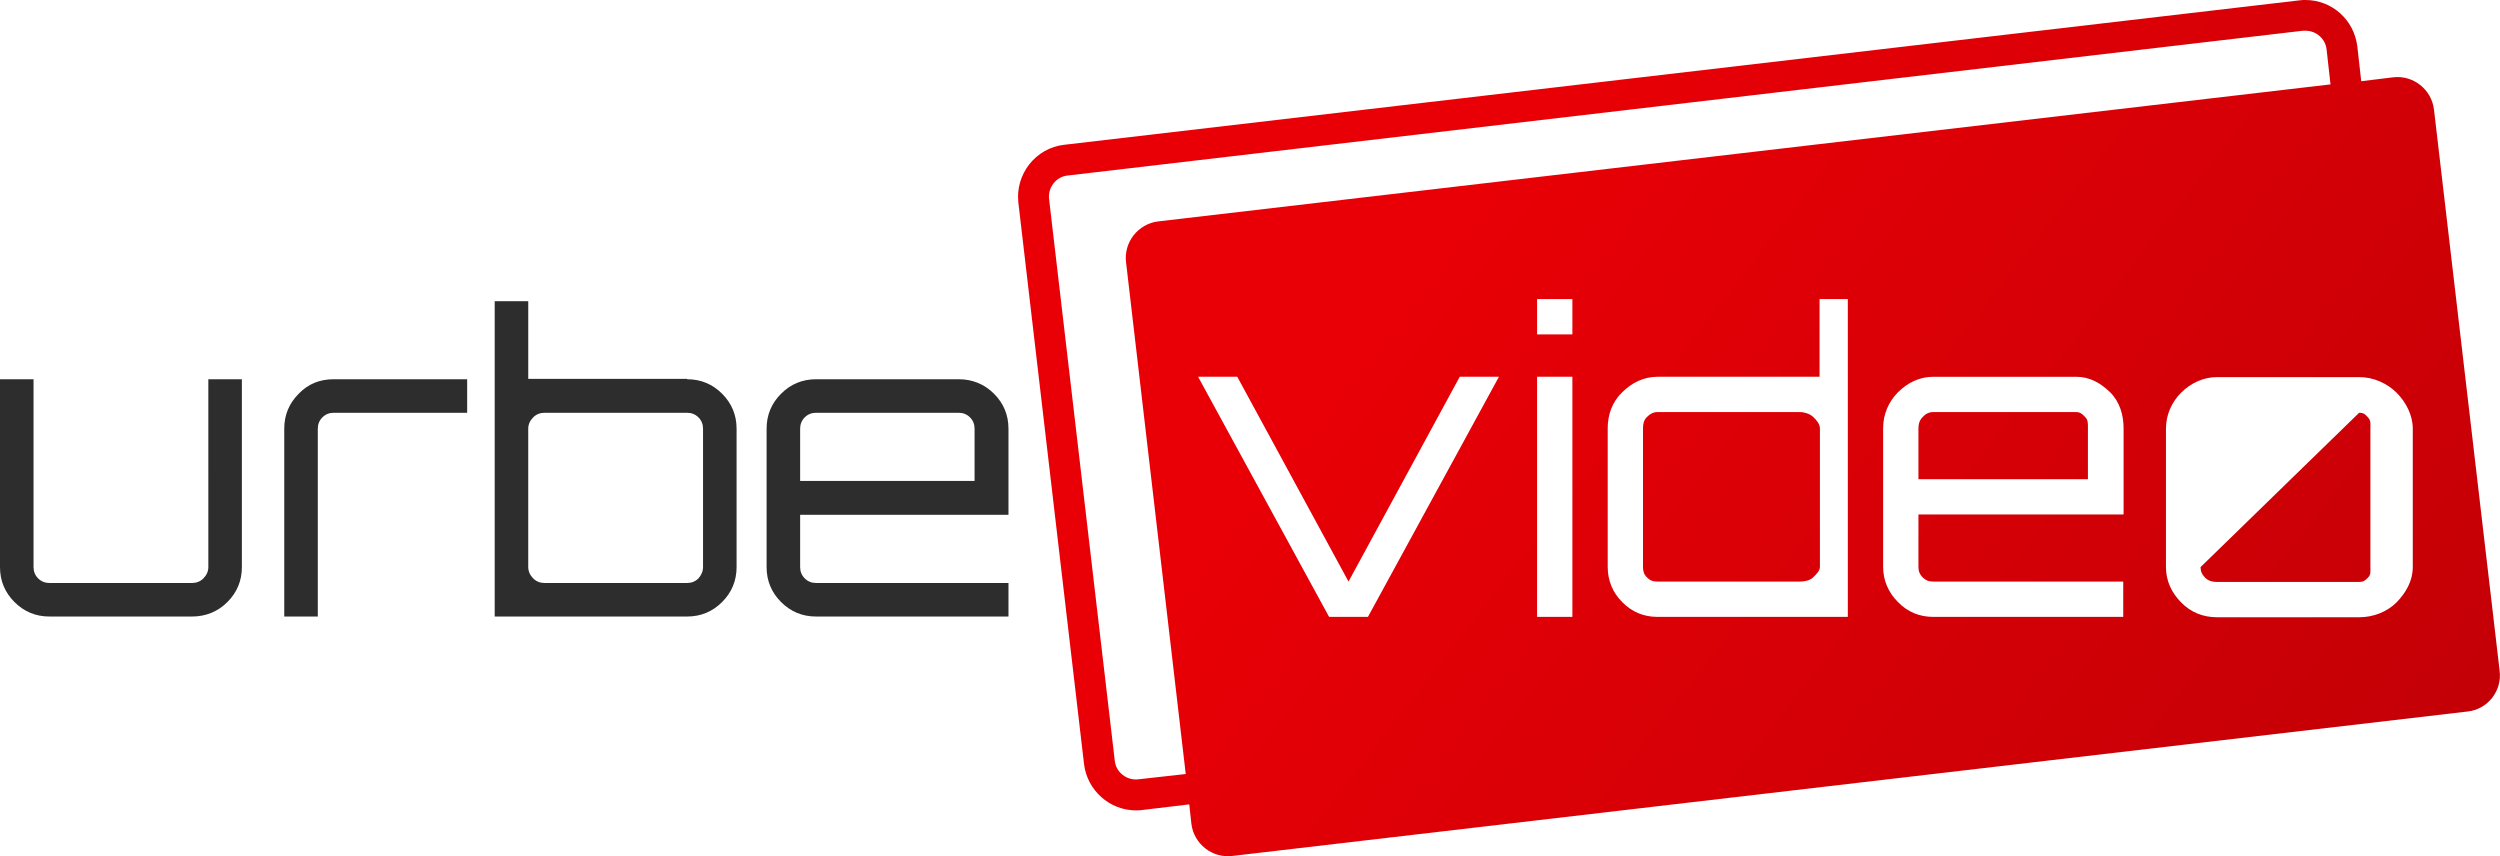
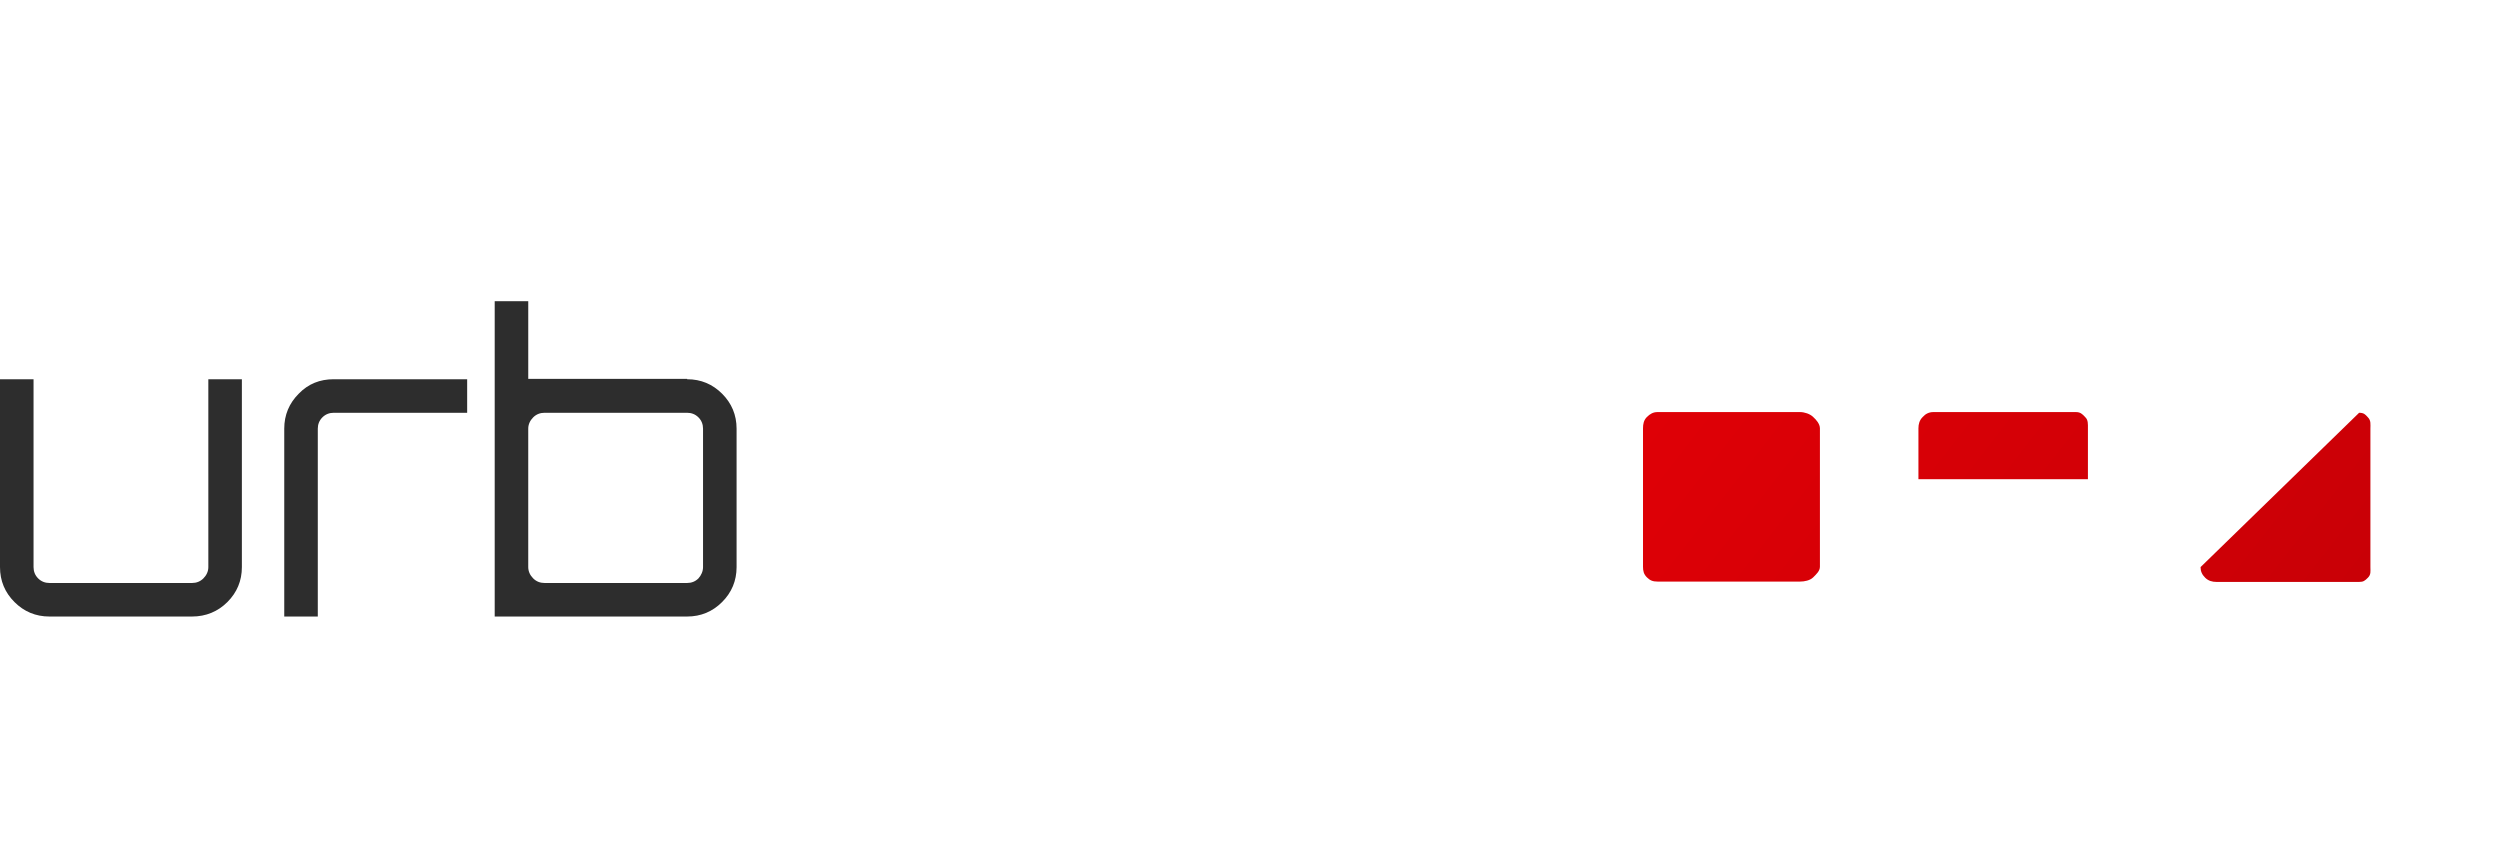
<svg xmlns="http://www.w3.org/2000/svg" version="1.1" id="Urbevideo" x="0px" y="0px" viewBox="0 0 708 242.5" enable-background="new 0 0 708 242.5" xml:space="preserve">
  <g>
    <g>
      <linearGradient id="SVGID_1_" gradientUnits="userSpaceOnUse" x1="436.708" y1="25.305" x2="698.467" y2="229.46">
        <stop offset="0" style="stop-color:#E90006" />
        <stop offset="1" style="stop-color:#C10006" />
      </linearGradient>
      <path fill="url(#SVGID_1_)" d="M587.9,116.7h-40.4c-1.2,0-2.2,0.5-3,1.4c-0.9,0.9-1.2,2-1.2,3.2v14.4h48v-14.4    c0-1.2,0.1-2.4-0.8-3.2C589.7,117.2,589.1,116.7,587.9,116.7z" />
      <linearGradient id="SVGID_2_" gradientUnits="userSpaceOnUse" x1="397.649" y1="68.881" x2="667.52" y2="279.363">
        <stop offset="0" style="stop-color:#E90006" />
        <stop offset="1" style="stop-color:#C10006" />
      </linearGradient>
      <path fill="url(#SVGID_2_)" d="M509.8,116.7h-40.4c-1.2,0-2.1,0.5-3,1.4c-0.9,0.9-1.1,2-1.1,3.2v39.2c0,1.2,0.2,2.1,1.1,3    c0.9,0.9,1.7,1.2,3,1.2h40.4c1.2,0,2.8-0.3,3.7-1.2c0.9-0.9,1.9-1.8,1.9-3v-39.2c0-1.2-1-2.4-1.9-3.2    C512.6,117.2,511,116.7,509.8,116.7z" />
      <linearGradient id="SVGID_3_" gradientUnits="userSpaceOnUse" x1="459.689" y1="-5.745" x2="725.011" y2="201.189">
        <stop offset="0" style="stop-color:#E90006" />
        <stop offset="1" style="stop-color:#C10006" />
      </linearGradient>
      <path fill="url(#SVGID_3_)" d="M668.1,116.9l-44.9,43.7c0,1.2,0.4,2.1,1.3,3c0.9,0.9,2,1.2,3.2,1.2h40.4c1.2,0,1.6-0.3,2.5-1.2    c0.9-0.9,0.7-1.8,0.7-3v-39.2c0-1.2,0.2-2.3-0.7-3.2C669.8,117.3,669.4,116.9,668.1,116.9z" />
      <linearGradient id="SVGID_4_" gradientUnits="userSpaceOnUse" x1="409.555" y1="54.077" x2="678.022" y2="263.464">
        <stop offset="0" style="stop-color:#E90006" />
        <stop offset="1" style="stop-color:#C10006" />
      </linearGradient>
-       <path fill="url(#SVGID_4_)" d="M707.9,190l-18.6-159c-0.7-5.7-5.9-9.8-11.6-9.1l-9,1.1l-1.1-9.8C666.7,5.6,660.4,0,652.9,0    c-0.6,0-1.1,0-1.7,0.1L301.4,41c-8.1,0.9-13.9,8.3-13,16.4l18.6,159c0.9,7.4,7.2,13.1,14.7,13.1c0.6,0,1.1,0,1.7-0.1l13.4-1.6    l0.6,5.5c0.7,5.7,5.9,9.8,11.6,9.1l349.8-40.9C704.5,200.9,708.6,195.7,707.9,190z M322.4,220.7c-3.3,0.4-6.4-2-6.7-5.3l-18.6-159    c-0.4-3.3,2-6.4,5.3-6.7L652.2,8.7c0.2,0,0.5,0,0.7,0c3.1,0,5.7,2.3,6,5.4l1.1,9.8L328,62.7c-5.7,0.7-9.8,5.9-9.1,11.6l16.9,144.9    L322.4,220.7z M387.4,174.7h-11l-37.1-68h11.1l31.5,58l31.5-58h11.1L387.4,174.7z M445.3,174.7h-10v-68h10V174.7z M445.3,94.7h-10    v-10h10V94.7z M523.3,174.7h-53.9c-3.9,0-7.3-1.4-10-4.2c-2.7-2.7-4.1-6.1-4.1-10v-39.2c0-3.9,1.3-7.5,4.1-10.2    c2.7-2.7,6.1-4.4,10-4.4h45.9v-22h8V174.7z M601.3,145.7h-58v14.8c0,1.2,0.3,2.1,1.2,3c0.9,0.9,1.8,1.2,3,1.2h53.8v10h-53.8    c-3.9,0-7.3-1.4-10-4.2c-2.7-2.7-4.2-6.1-4.2-10v-39.2c0-3.9,1.5-7.5,4.2-10.2c2.7-2.7,6.1-4.4,10-4.4h40.4c3.9,0,6.9,1.7,9.7,4.4    c2.7,2.7,3.8,6.4,3.8,10.2V145.7z M683.3,160.6c0,3.9-1.9,7.2-4.6,10c-2.7,2.7-6.6,4.2-10.5,4.2h-40.4c-3.9,0-7.4-1.4-10.1-4.2    c-2.7-2.7-4.3-6.1-4.3-10v-39.2c0-3.9,1.6-7.5,4.3-10.2c2.7-2.7,6.3-4.4,10.1-4.4h40.4c3.9,0,7.8,1.7,10.5,4.4    c2.7,2.7,4.6,6.4,4.6,10.2V160.6z" />
    </g>
    <g>
      <path fill="#2D2D2D" d="M59,107.4h9.5v53.2c0,3.9-1.4,7.2-4.1,9.9c-2.7,2.7-6.1,4.1-10,4.1H14c-3.9,0-7.2-1.4-9.9-4.1    c-2.7-2.7-4.1-6-4.1-9.9v-53.2h9.5v53.2c0,1.2,0.4,2.3,1.3,3.2c0.9,0.9,2,1.3,3.2,1.3h40.4c1.2,0,2.3-0.4,3.2-1.3    c0.9-0.9,1.4-2,1.4-3.2V107.4z" />
      <path fill="#2D2D2D" d="M94.5,107.4h37.8v9.5H94.5c-1.2,0-2.3,0.4-3.2,1.3c-0.9,0.9-1.3,2-1.3,3.2v53.2h-9.5v-53.2    c0-3.9,1.4-7.2,4.1-9.9C87.3,108.7,90.6,107.4,94.5,107.4z" />
      <path fill="#2D2D2D" d="M194.6,107.4c3.9,0,7.2,1.4,9.9,4.1c2.7,2.7,4.1,6,4.1,9.9v39.2c0,3.9-1.4,7.2-4.1,9.9    c-2.7,2.7-6,4.1-9.9,4.1h-54.5V85.3h9.5v22H194.6z M199.1,160.6v-39.2c0-1.2-0.4-2.3-1.3-3.2c-0.9-0.9-2-1.3-3.2-1.3h-40.4    c-1.2,0-2.3,0.4-3.2,1.3c-0.9,0.9-1.4,2-1.4,3.2v39.2c0,1.2,0.5,2.3,1.4,3.2c0.9,0.9,2,1.3,3.2,1.3h40.4c1.2,0,2.3-0.4,3.2-1.3    C198.6,162.9,199.1,161.8,199.1,160.6z" />
-       <path fill="#2D2D2D" d="M271.5,107.4c3.9,0,7.3,1.4,10,4.1c2.7,2.7,4.1,6,4.1,9.9v24.4h-59v14.8c0,1.2,0.4,2.3,1.3,3.2    c0.9,0.9,2,1.3,3.2,1.3h54.5v9.5h-54.5c-3.9,0-7.2-1.4-9.9-4.1c-2.7-2.7-4.1-6-4.1-9.9v-39.2c0-3.9,1.4-7.2,4.1-9.9    c2.7-2.7,6-4.1,9.9-4.1H271.5z M226.6,136.2H276v-14.8c0-1.2-0.4-2.3-1.3-3.2c-0.9-0.9-2-1.3-3.2-1.3h-40.4    c-1.2,0-2.3,0.4-3.2,1.3c-0.9,0.9-1.3,2-1.3,3.2V136.2z" />
    </g>
  </g>
</svg>